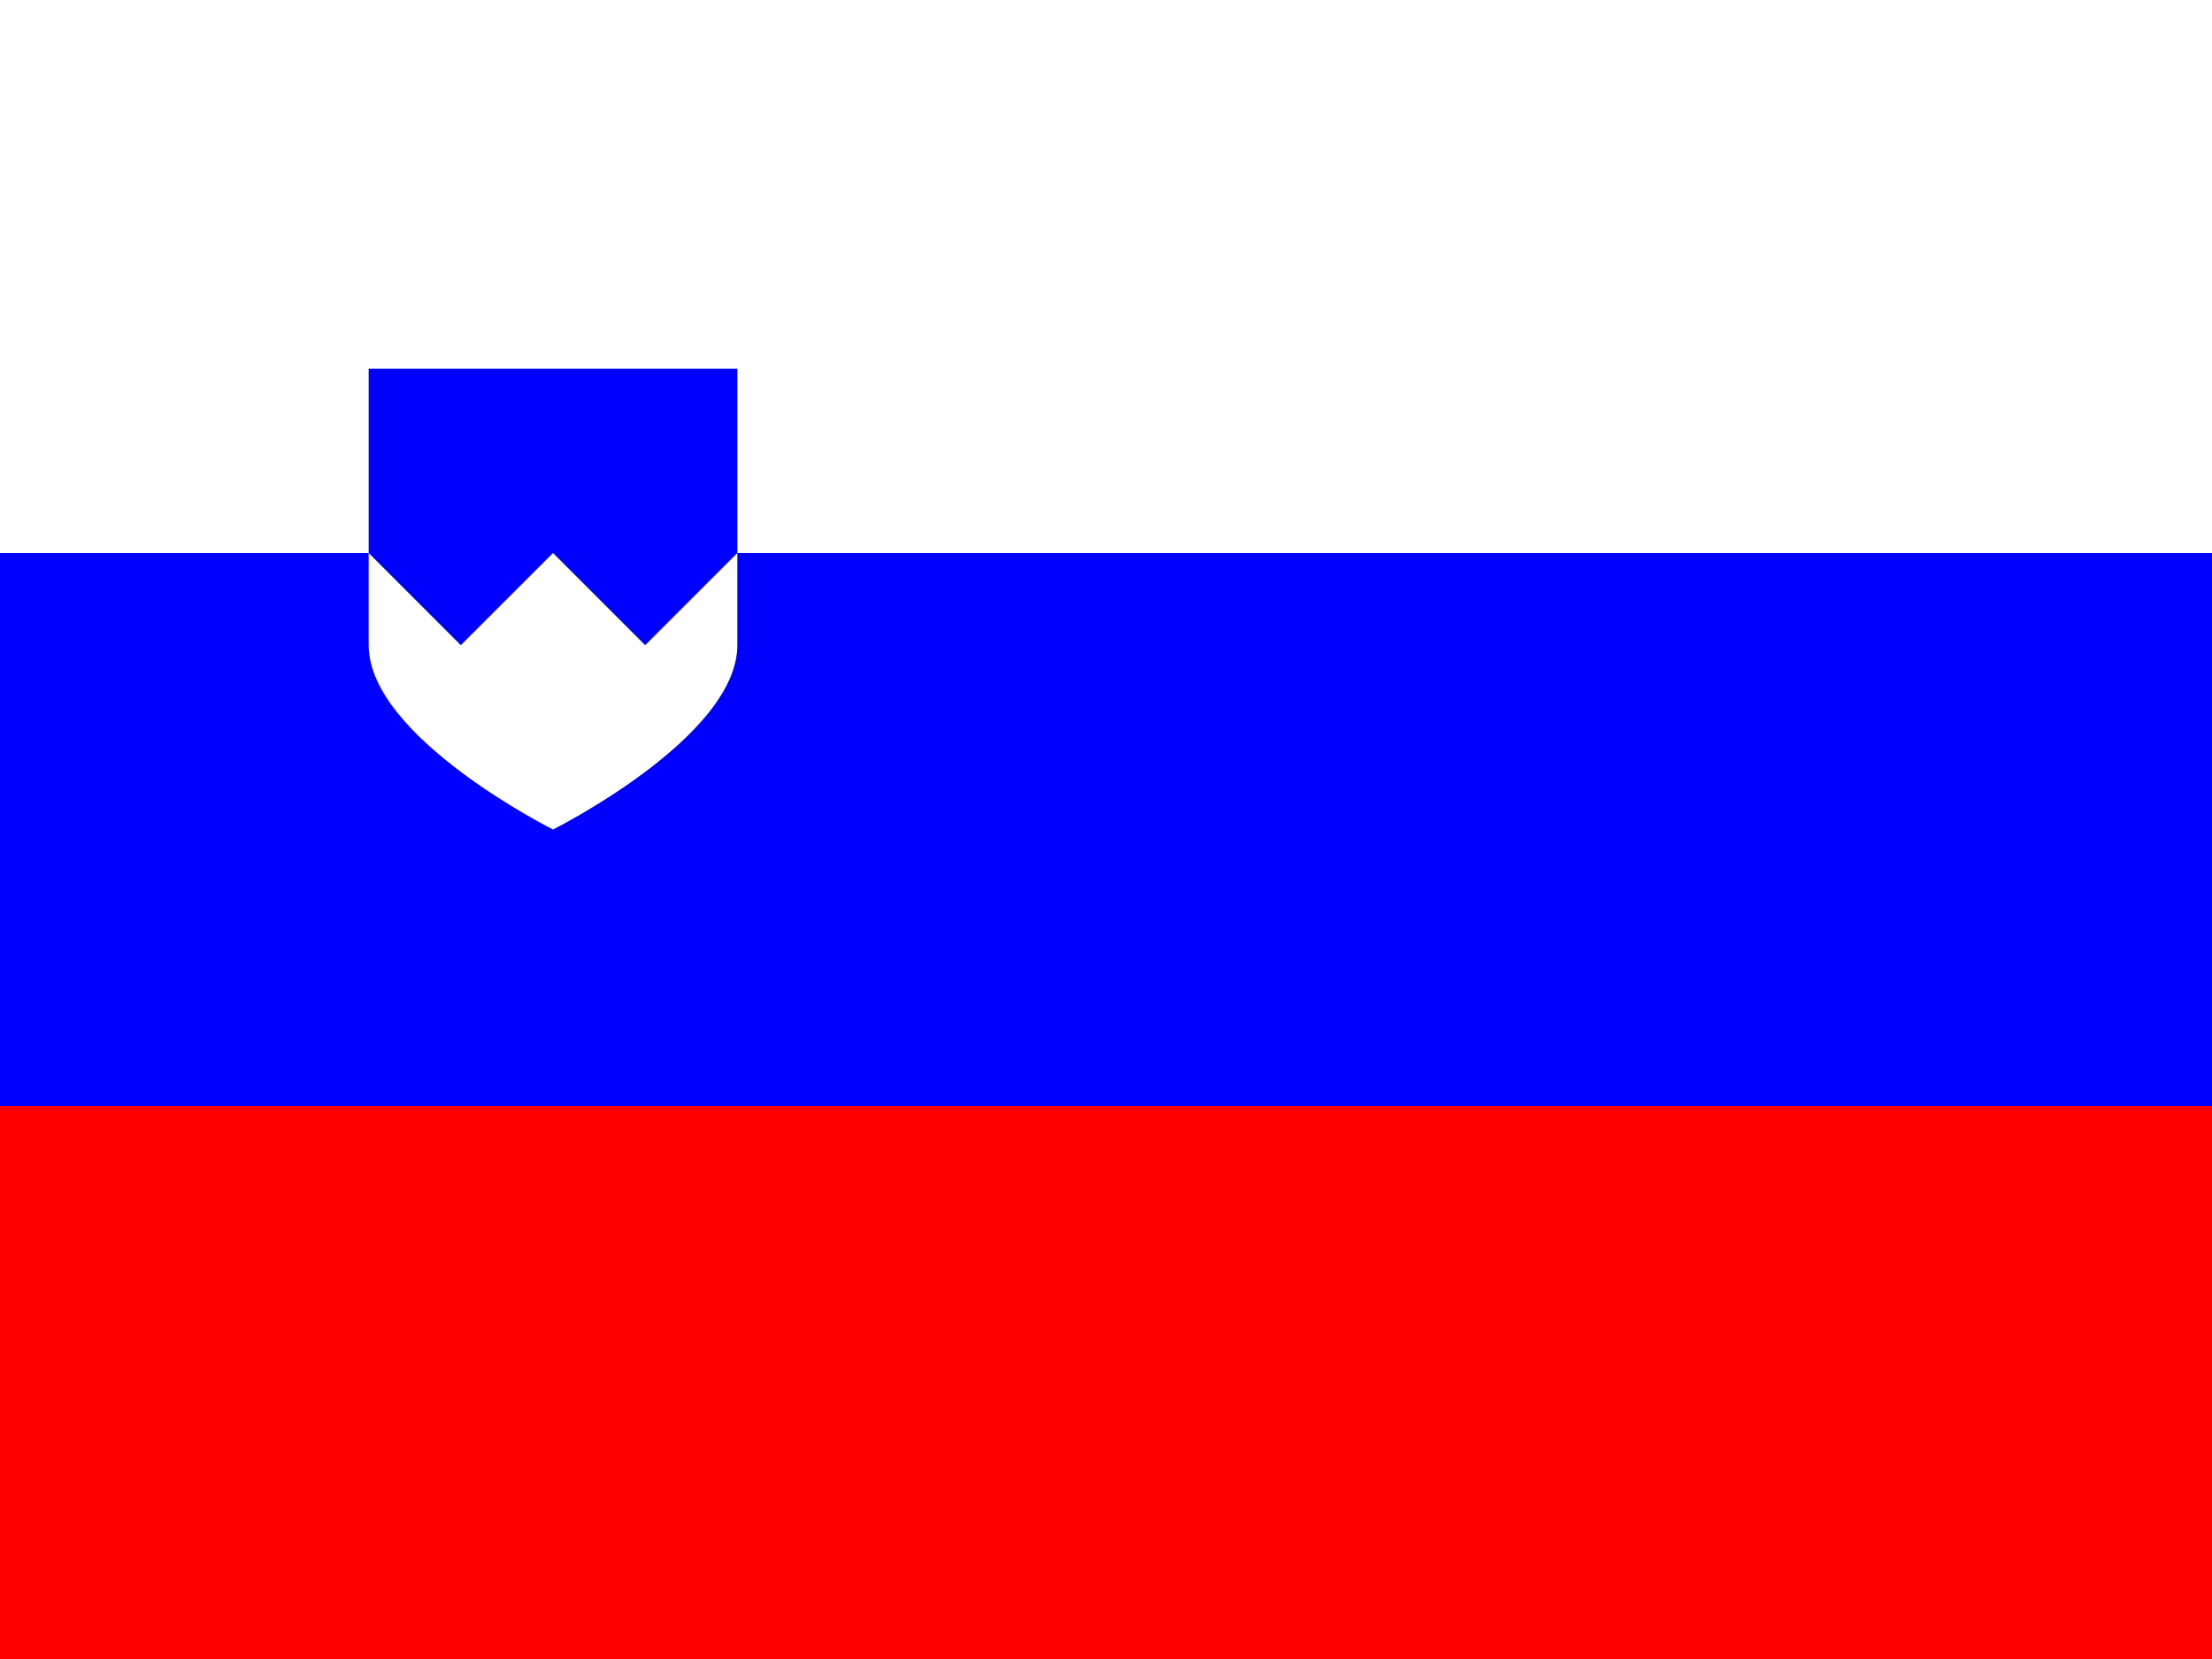
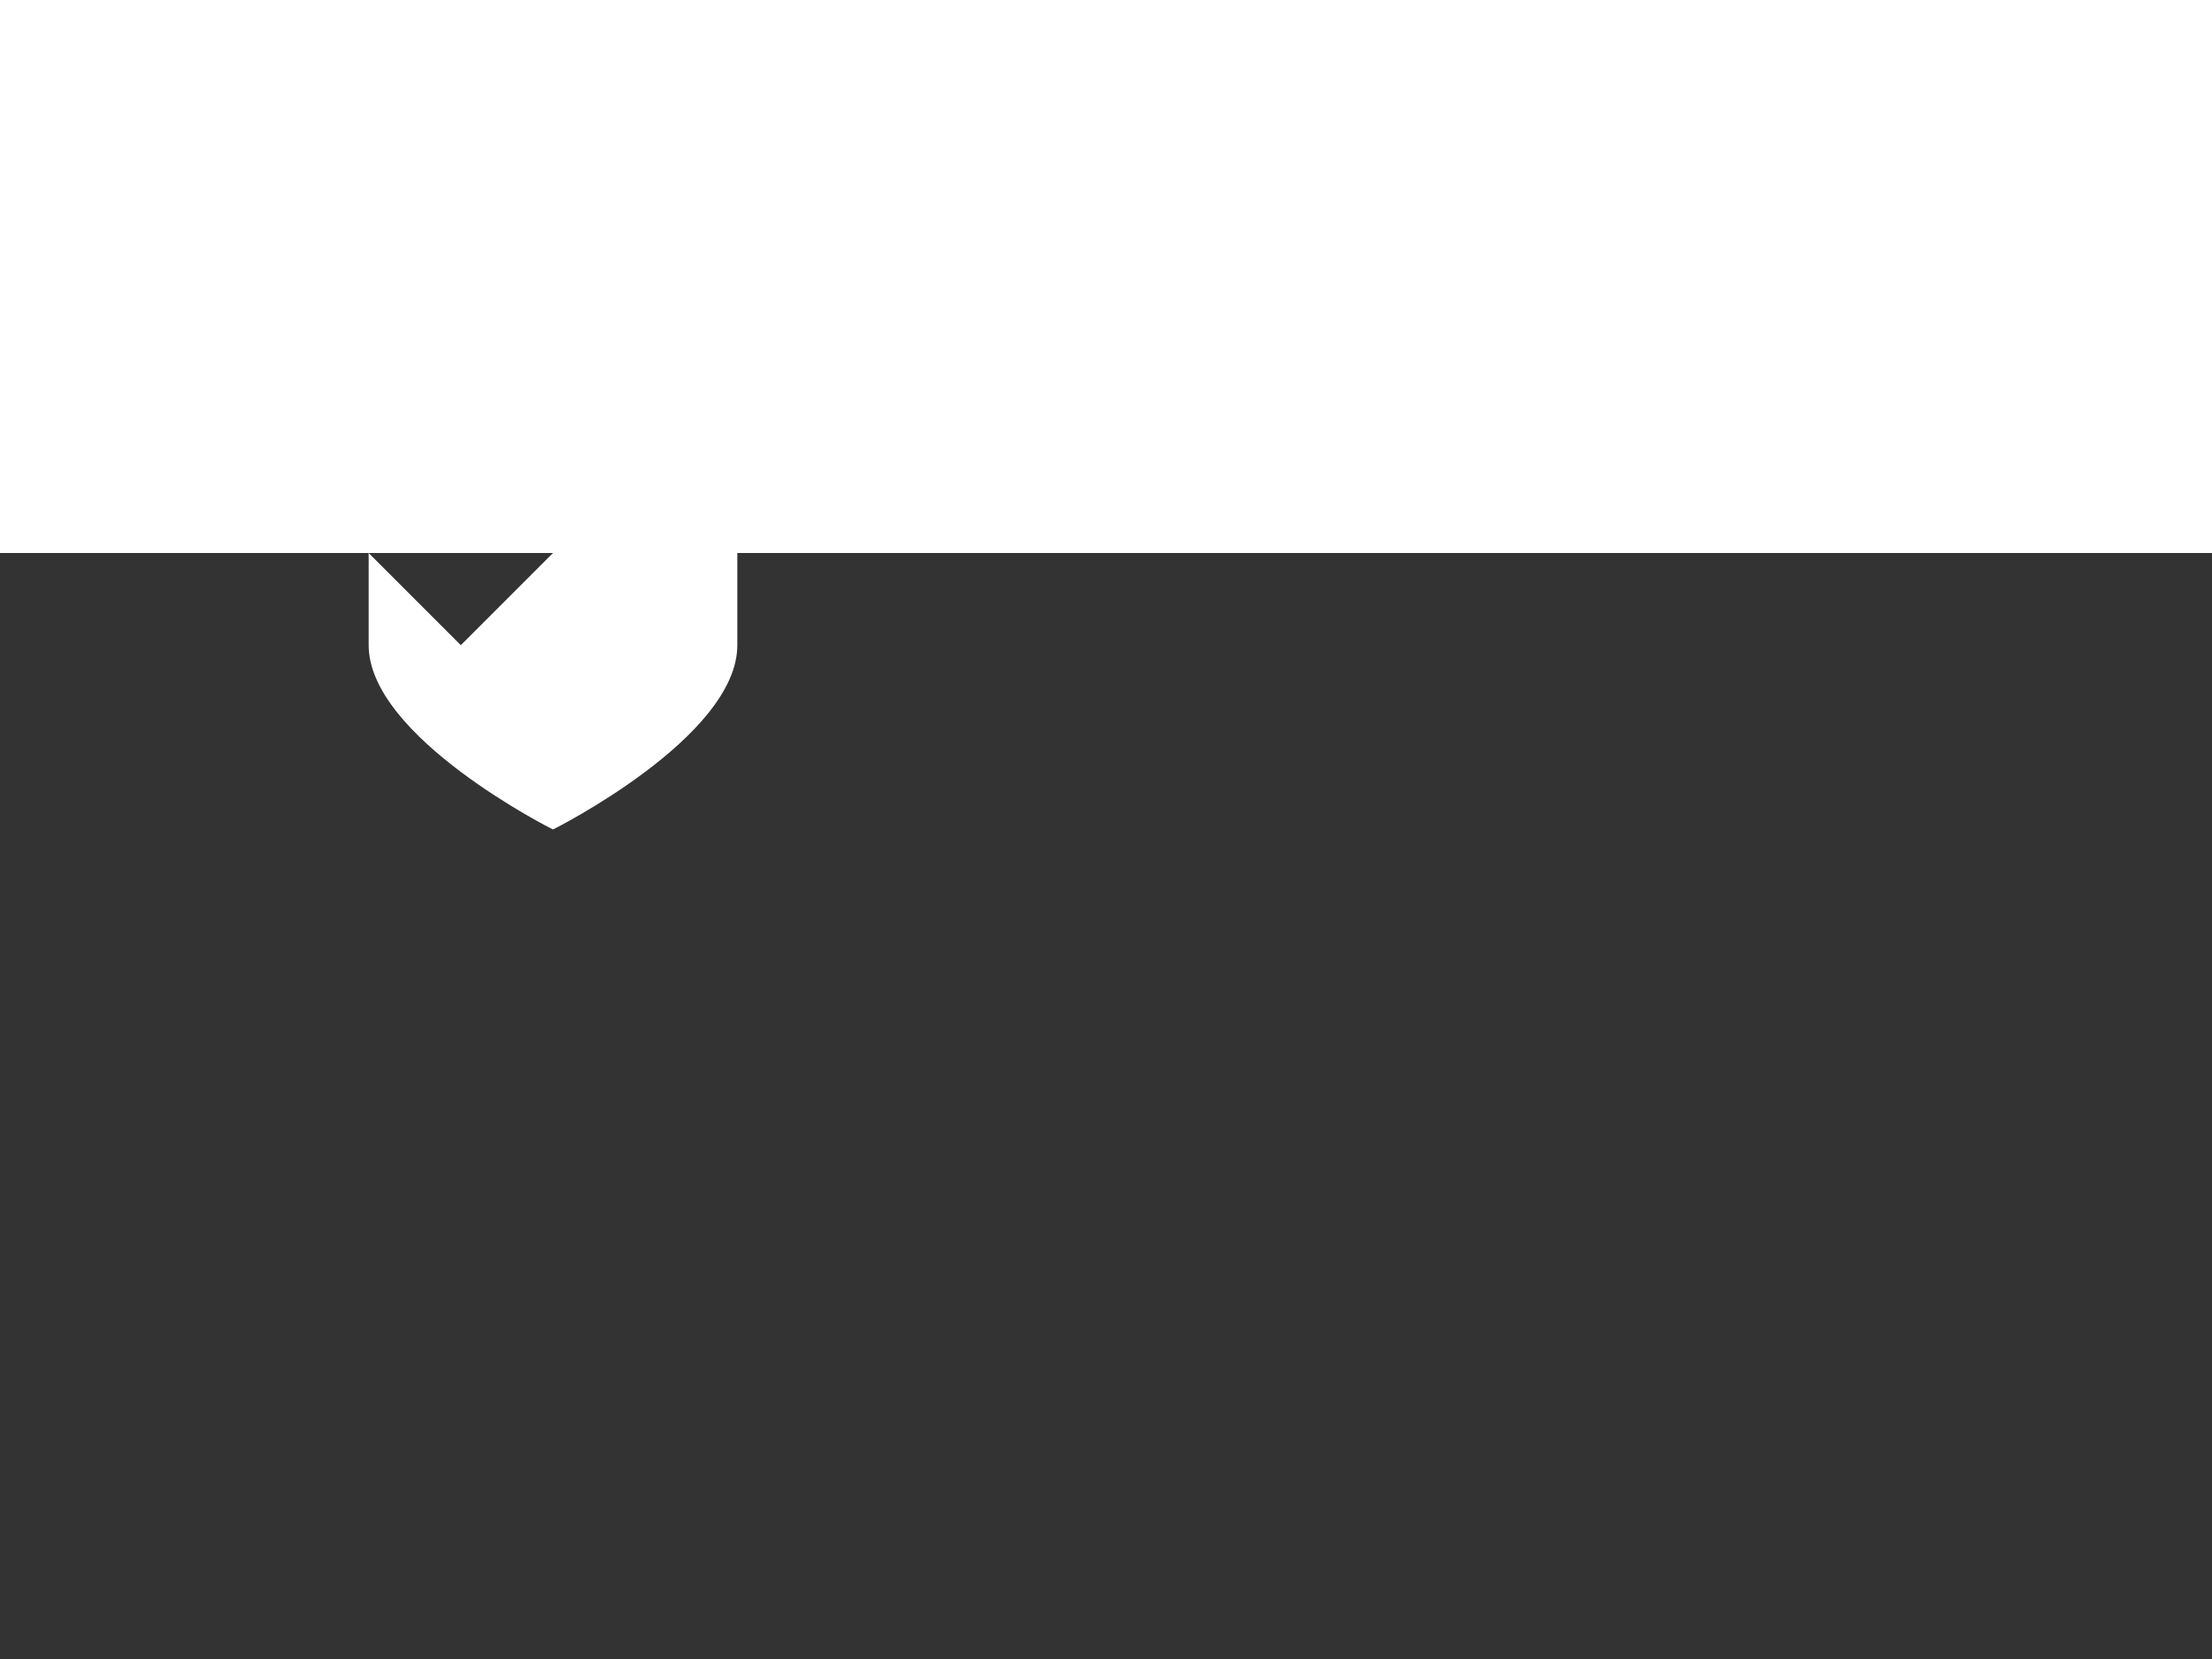
<svg xmlns="http://www.w3.org/2000/svg" viewBox="0 0 24 18">
  <rect x="0" y="0" width="24" height="18" fill="#333333" stroke="none" />
  <rect width="24" height="6" fill="#fff" />
-   <rect y="6" width="24" height="6" fill="blue" />
-   <rect y="12" width="24" height="6" fill="red" />
-   <path d="m6,9s2-1,2-2v-3s-4,0-4,0v3c0,1,2,2,2,2Z" fill="blue" />
-   <path d="m6,6l-1,1-1-1v1c0,1,2,2,2,2,0,0,2-1,2-2v-1l-1,1-1-1Z" fill="#fff" />
+   <path d="m6,6l-1,1-1-1v1c0,1,2,2,2,2,0,0,2-1,2-2v-1Z" fill="#fff" />
</svg>